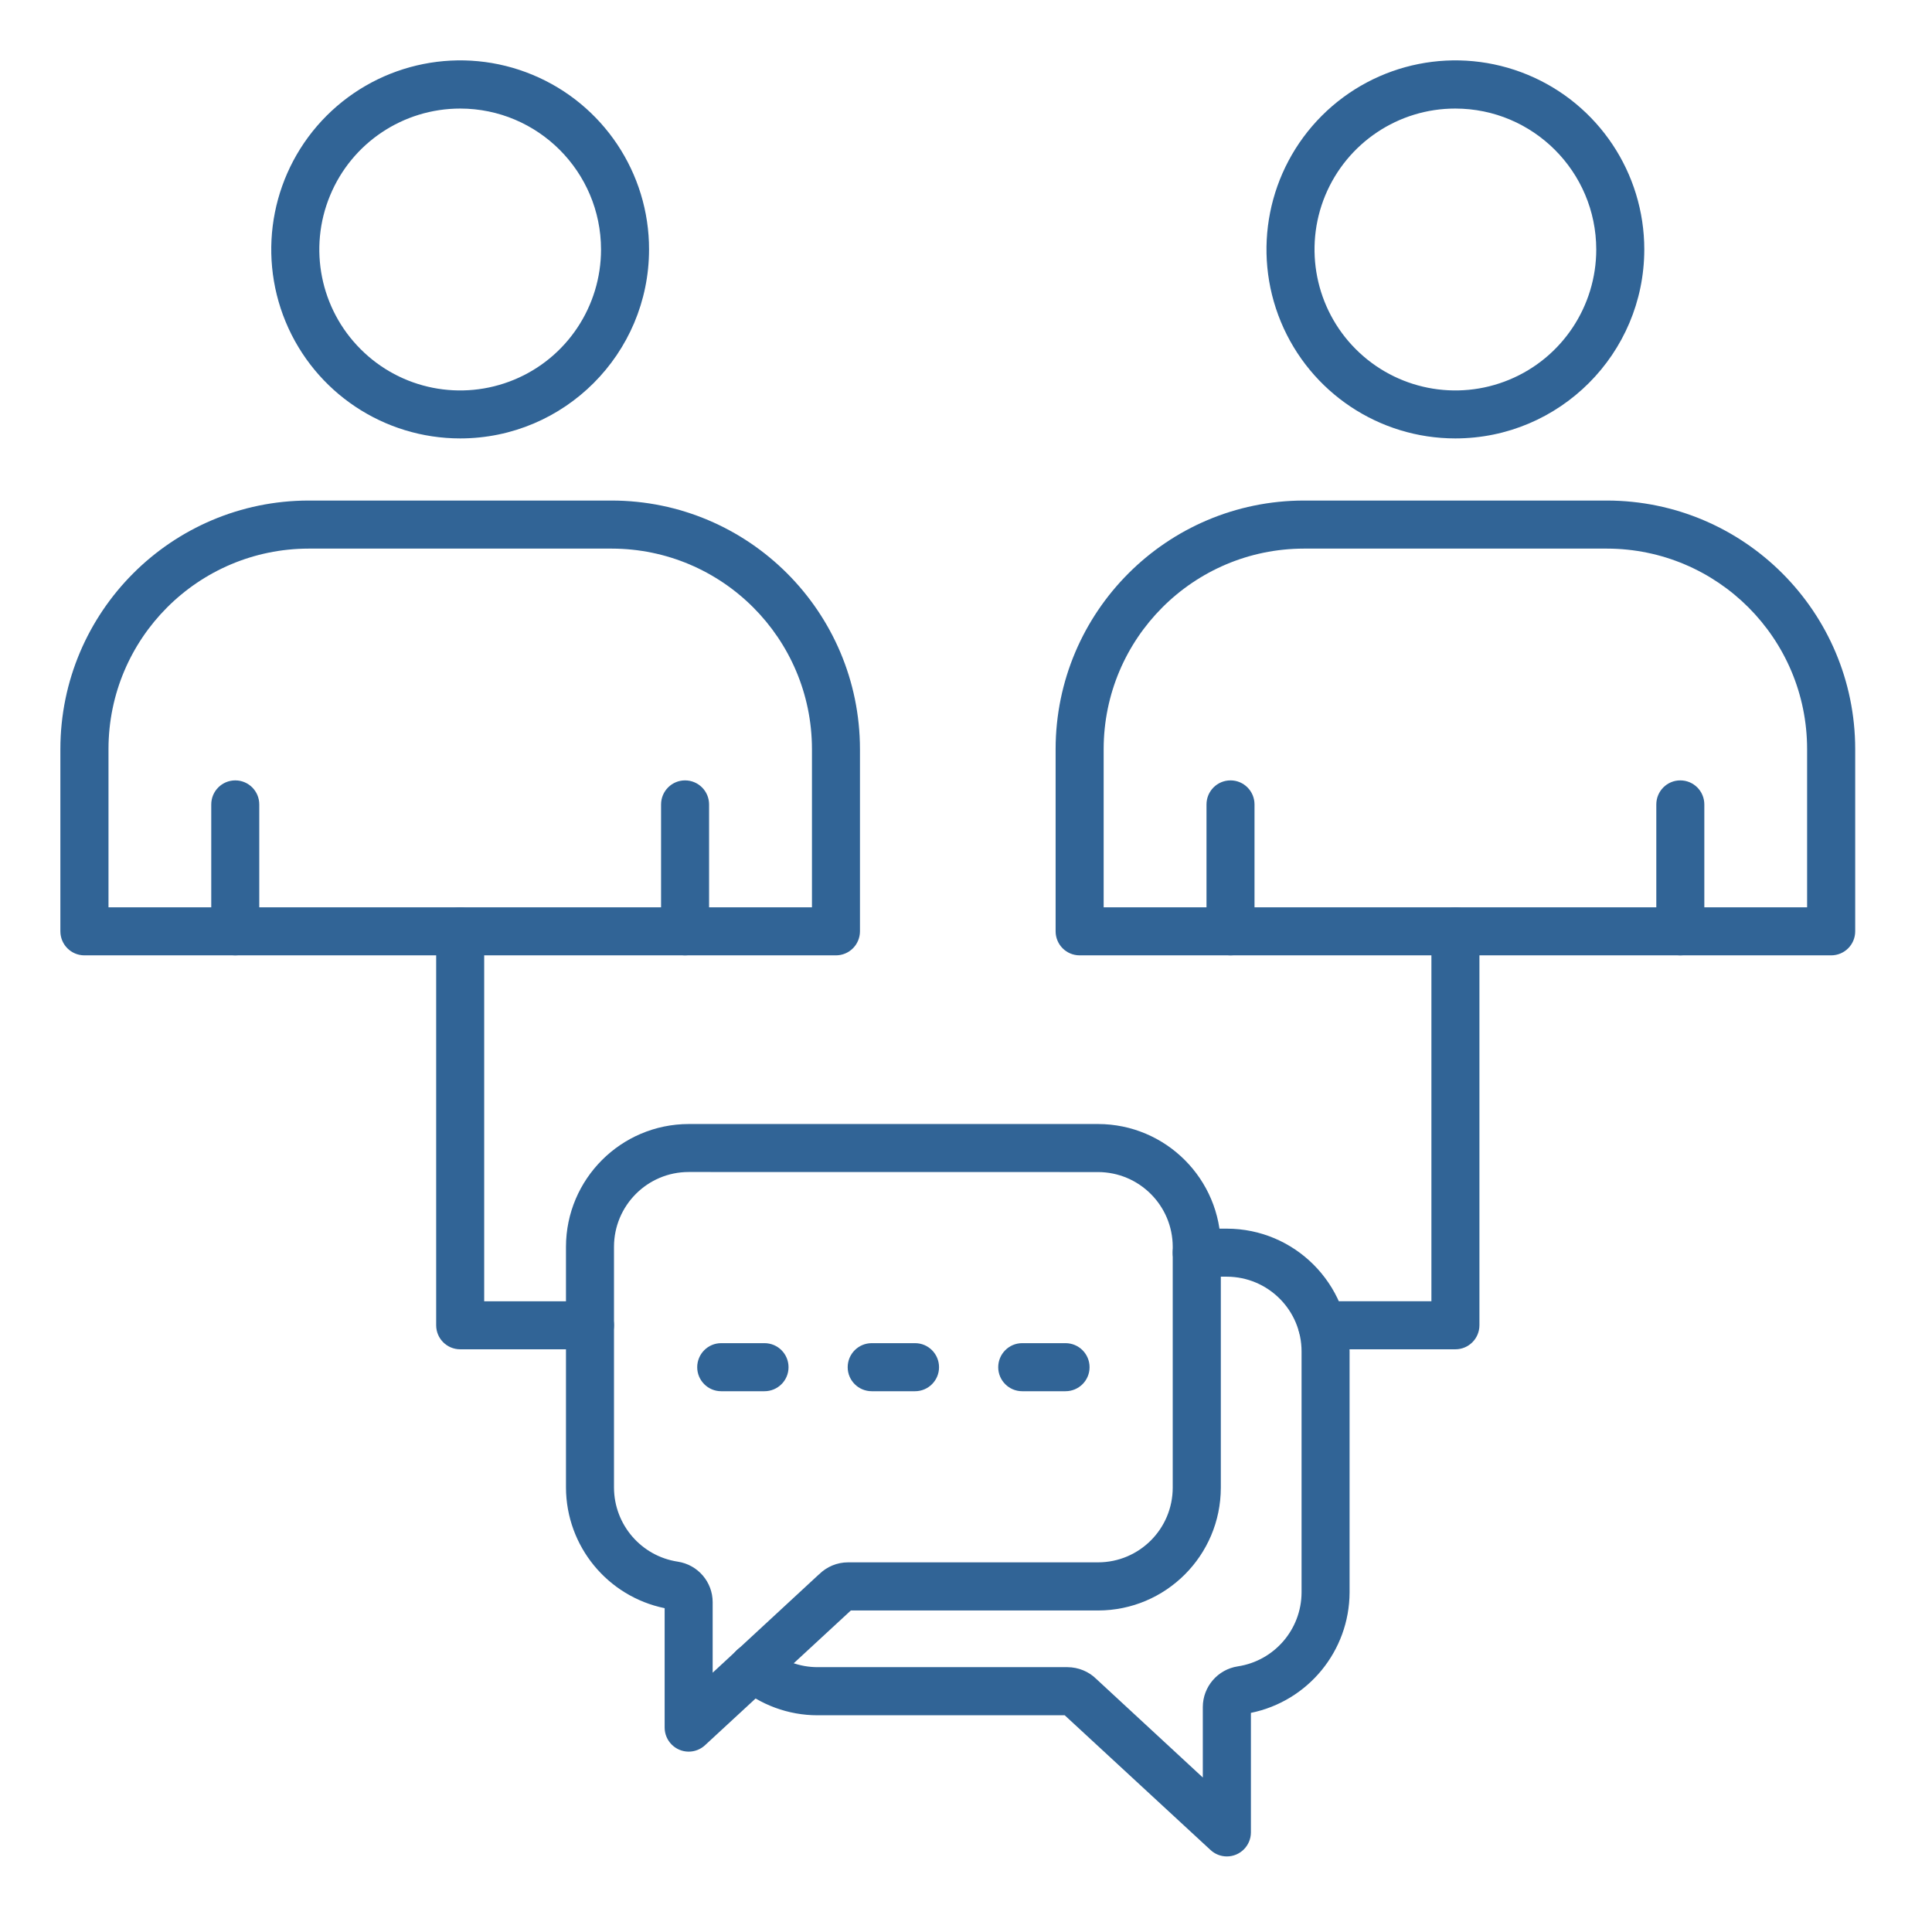
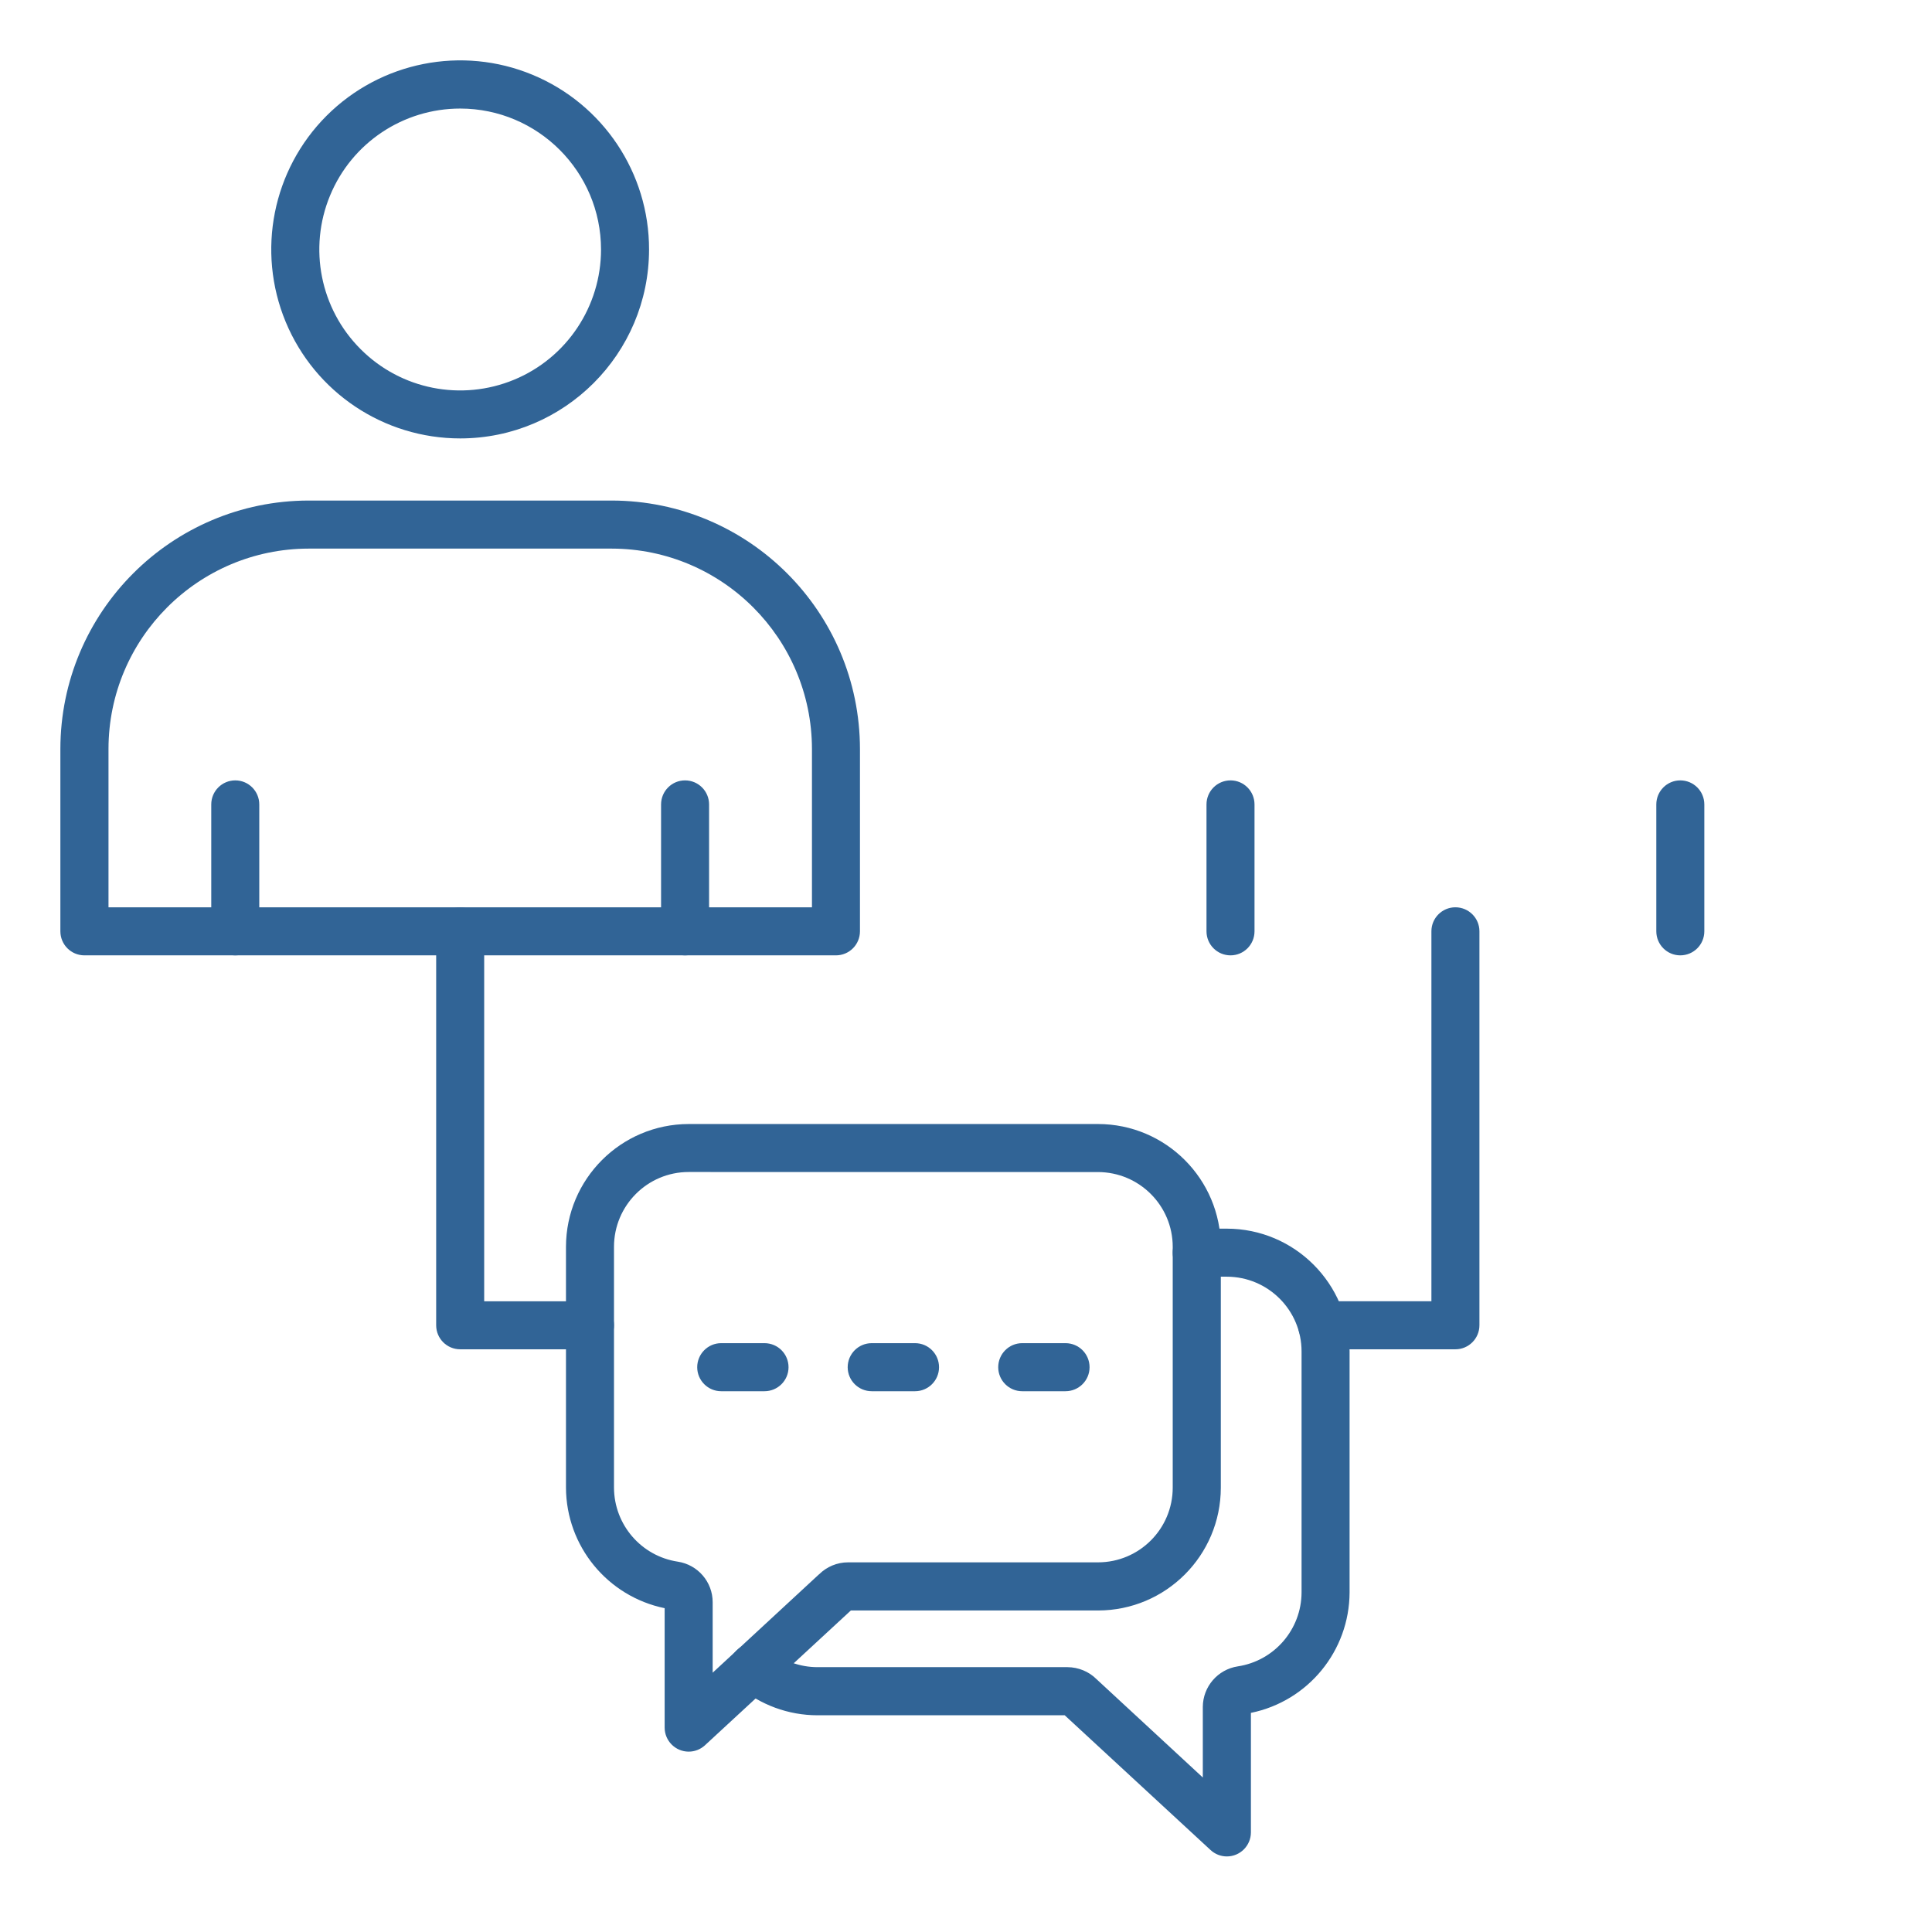
<svg xmlns="http://www.w3.org/2000/svg" width="96" height="96" viewBox="0 0 96 96" fill="none">
  <path d="M41.536 47.471H4.195C3.534 47.471 3 46.937 3 46.275V37.217C3.008 30.402 8.526 24.881 15.337 24.872H30.394C37.205 24.881 42.722 30.402 42.731 37.217V46.275C42.731 46.937 42.197 47.471 41.536 47.471ZM5.391 45.083H40.346V37.217C40.337 31.721 35.887 27.268 30.395 27.26H15.337C9.845 27.268 5.395 31.721 5.391 37.217L5.391 45.083Z" fill="#316496" />
  <path d="M22.869 21.785C19.071 21.785 15.647 19.499 14.193 15.988C12.74 12.477 13.545 8.435 16.228 5.751C18.915 3.066 22.953 2.261 26.458 3.715C29.967 5.17 32.256 8.596 32.251 12.396C32.247 17.578 28.047 21.781 22.869 21.785ZM22.869 5.394C20.033 5.394 17.482 7.099 16.401 9.715C15.316 12.332 15.914 15.347 17.919 17.349C19.919 19.355 22.928 19.952 25.547 18.867C28.162 17.785 29.865 15.228 29.865 12.396C29.861 8.532 26.729 5.398 22.869 5.394Z" fill="#316496" />
  <path d="M11.692 47.471C11.031 47.471 10.497 46.937 10.497 46.275V39.973C10.497 39.312 11.031 38.777 11.692 38.777C12.349 38.777 12.883 39.312 12.883 39.973V46.279V46.275C12.883 46.937 12.349 47.471 11.692 47.471Z" fill="#316496" />
  <path d="M34.039 47.471C33.382 47.471 32.848 46.937 32.848 46.275V39.973C32.848 39.312 33.382 38.777 34.039 38.777C34.7 38.777 35.234 39.312 35.234 39.973V46.279V46.275C35.234 46.937 34.7 47.471 34.039 47.471Z" fill="#316496" />
-   <path d="M90.989 47.471H53.648C52.987 47.471 52.453 46.937 52.453 46.275V37.217C52.462 30.402 57.98 24.881 64.79 24.872H79.847C86.658 24.881 92.175 30.402 92.184 37.217V46.275C92.184 46.937 91.65 47.471 90.989 47.471ZM54.84 45.083H89.794V37.217C89.79 31.721 85.34 27.268 79.848 27.26H64.79C59.298 27.268 54.848 31.721 54.84 37.217L54.84 45.083Z" fill="#316496" />
-   <path d="M72.316 21.785C68.523 21.785 65.099 19.499 63.645 15.988C62.192 12.477 62.997 8.439 65.68 5.751C68.367 3.066 72.401 2.261 75.91 3.715C79.419 5.17 81.704 8.596 81.704 12.396C81.699 17.578 77.499 21.781 72.316 21.785ZM72.316 5.394C69.485 5.39 66.934 7.099 65.849 9.715C64.769 12.332 65.366 15.347 67.367 17.349C69.371 19.355 72.38 19.952 74.995 18.867C77.61 17.785 79.317 15.228 79.317 12.396C79.313 8.532 76.181 5.398 72.316 5.394Z" fill="#316496" />
  <path d="M61.145 47.471C60.484 47.471 59.95 46.937 59.95 46.275V39.973C59.95 39.312 60.484 38.777 61.145 38.777C61.802 38.777 62.336 39.312 62.336 39.973V46.279V46.275C62.336 46.937 61.802 47.471 61.145 47.471Z" fill="#316496" />
  <path d="M83.492 47.471C82.835 47.471 82.301 46.937 82.301 46.275V39.973C82.301 39.312 82.835 38.777 83.492 38.777C84.153 38.777 84.687 39.312 84.687 39.973V46.279V46.275C84.687 46.937 84.153 47.471 83.492 47.471Z" fill="#316496" />
  <path d="M34.221 87.038C33.565 87.038 33.026 86.504 33.026 85.842V79.91C30.183 79.324 28.136 76.827 28.123 73.922V61.955C28.127 58.588 30.857 55.857 34.221 55.852H54.564C57.929 55.857 60.658 58.588 60.662 61.955V73.922C60.658 77.293 57.929 80.02 54.564 80.024H42.278L35.031 86.72L35.027 86.725C34.807 86.924 34.522 87.038 34.221 87.038ZM34.221 58.236C32.17 58.236 30.509 59.902 30.509 61.955V73.922C30.517 75.762 31.861 77.323 33.679 77.598C34.675 77.751 35.412 78.603 35.412 79.613V83.115L40.693 78.23H40.697C41.079 77.849 41.596 77.632 42.138 77.632H54.559C56.61 77.632 58.272 75.97 58.272 73.917V61.954C58.272 59.906 56.611 58.243 54.559 58.239L34.221 58.236Z" fill="#316496" />
  <path d="M60.962 92.245C60.661 92.245 60.373 92.131 60.152 91.927L52.905 85.231H40.62C39.175 85.231 37.772 84.714 36.67 83.777C36.424 83.573 36.272 83.276 36.246 82.963C36.221 82.644 36.318 82.326 36.526 82.085C36.733 81.843 37.026 81.695 37.344 81.669C37.662 81.644 37.975 81.75 38.217 81.957C38.886 82.526 39.742 82.84 40.62 82.84H53.045C53.584 82.844 54.105 83.056 54.486 83.437L59.767 88.323V84.816C59.771 83.811 60.508 82.954 61.504 82.801C63.322 82.526 64.666 80.965 64.674 79.129V67.153C64.674 65.105 63.013 63.443 60.962 63.438H59.466C58.805 63.438 58.271 62.904 58.271 62.247C58.271 61.585 58.805 61.051 59.466 61.051H60.962C64.327 61.055 67.056 63.786 67.06 67.153V79.129C67.047 82.034 65.001 84.531 62.157 85.112V91.049C62.157 91.711 61.619 92.245 60.962 92.245Z" fill="#316496" />
  <path d="M37.987 69.129H35.834C35.178 69.129 34.644 68.594 34.644 67.937C34.644 67.276 35.178 66.741 35.834 66.741H37.987C38.648 66.741 39.182 67.275 39.182 67.937C39.182 68.594 38.648 69.129 37.987 69.129Z" fill="#316496" />
  <path d="M45.469 69.129H43.316C42.655 69.129 42.121 68.594 42.121 67.937C42.121 67.276 42.655 66.741 43.316 66.741H45.469C46.126 66.741 46.66 67.275 46.66 67.937C46.66 68.594 46.126 69.129 45.469 69.129Z" fill="#316496" />
  <path d="M52.944 69.129H50.791C50.135 69.129 49.601 68.594 49.601 67.937C49.601 67.276 50.135 66.741 50.791 66.741H52.944C53.605 66.741 54.14 67.275 54.14 67.937C54.14 68.594 53.606 69.129 52.944 69.129Z" fill="#316496" />
  <path d="M29.314 67.046H22.868C22.207 67.046 21.673 66.512 21.673 65.851V46.276C21.673 45.618 22.207 45.084 22.868 45.084C23.525 45.084 24.059 45.618 24.059 46.276V64.66H29.314C29.975 64.66 30.509 65.194 30.509 65.851C30.509 66.513 29.975 67.046 29.314 67.046Z" fill="#316496" />
  <path d="M72.317 67.046H65.697H65.701C65.04 67.046 64.506 66.512 64.506 65.85C64.506 65.193 65.04 64.659 65.701 64.659H71.126V46.275C71.126 45.617 71.66 45.083 72.317 45.083C72.978 45.083 73.512 45.617 73.512 46.275V65.85C73.512 66.511 72.978 67.046 72.317 67.046Z" fill="#316496" />
</svg>